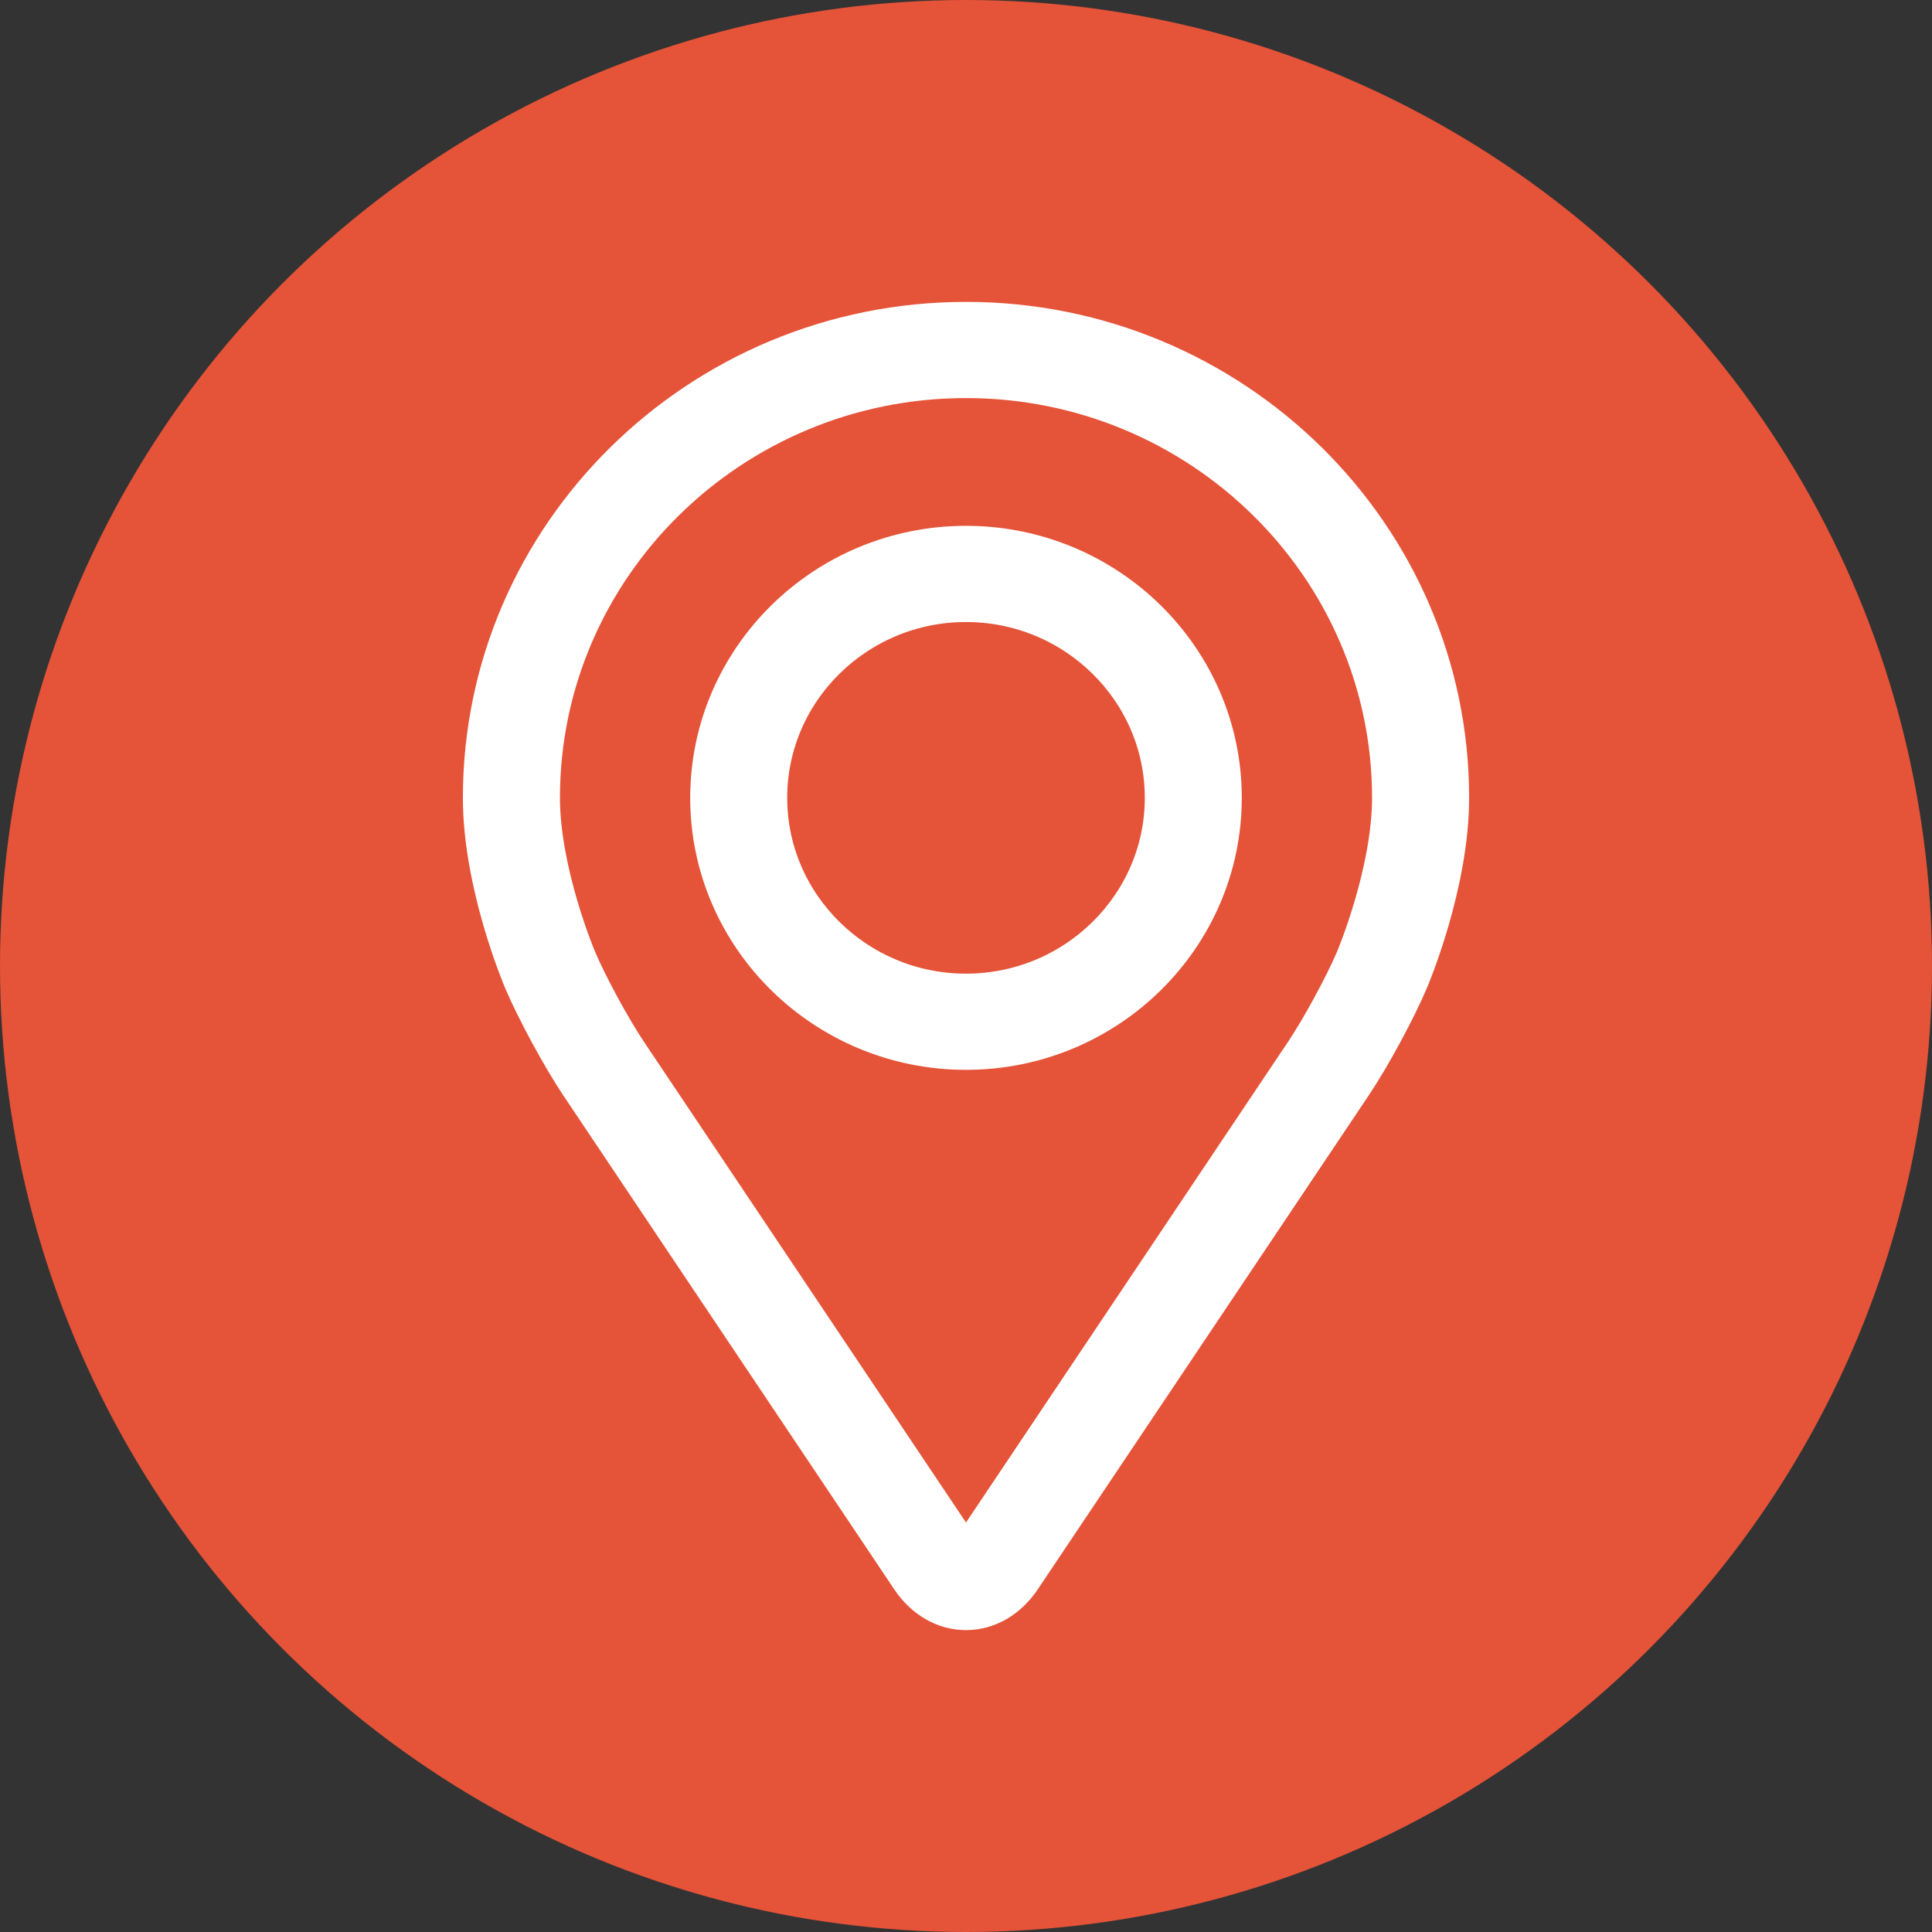
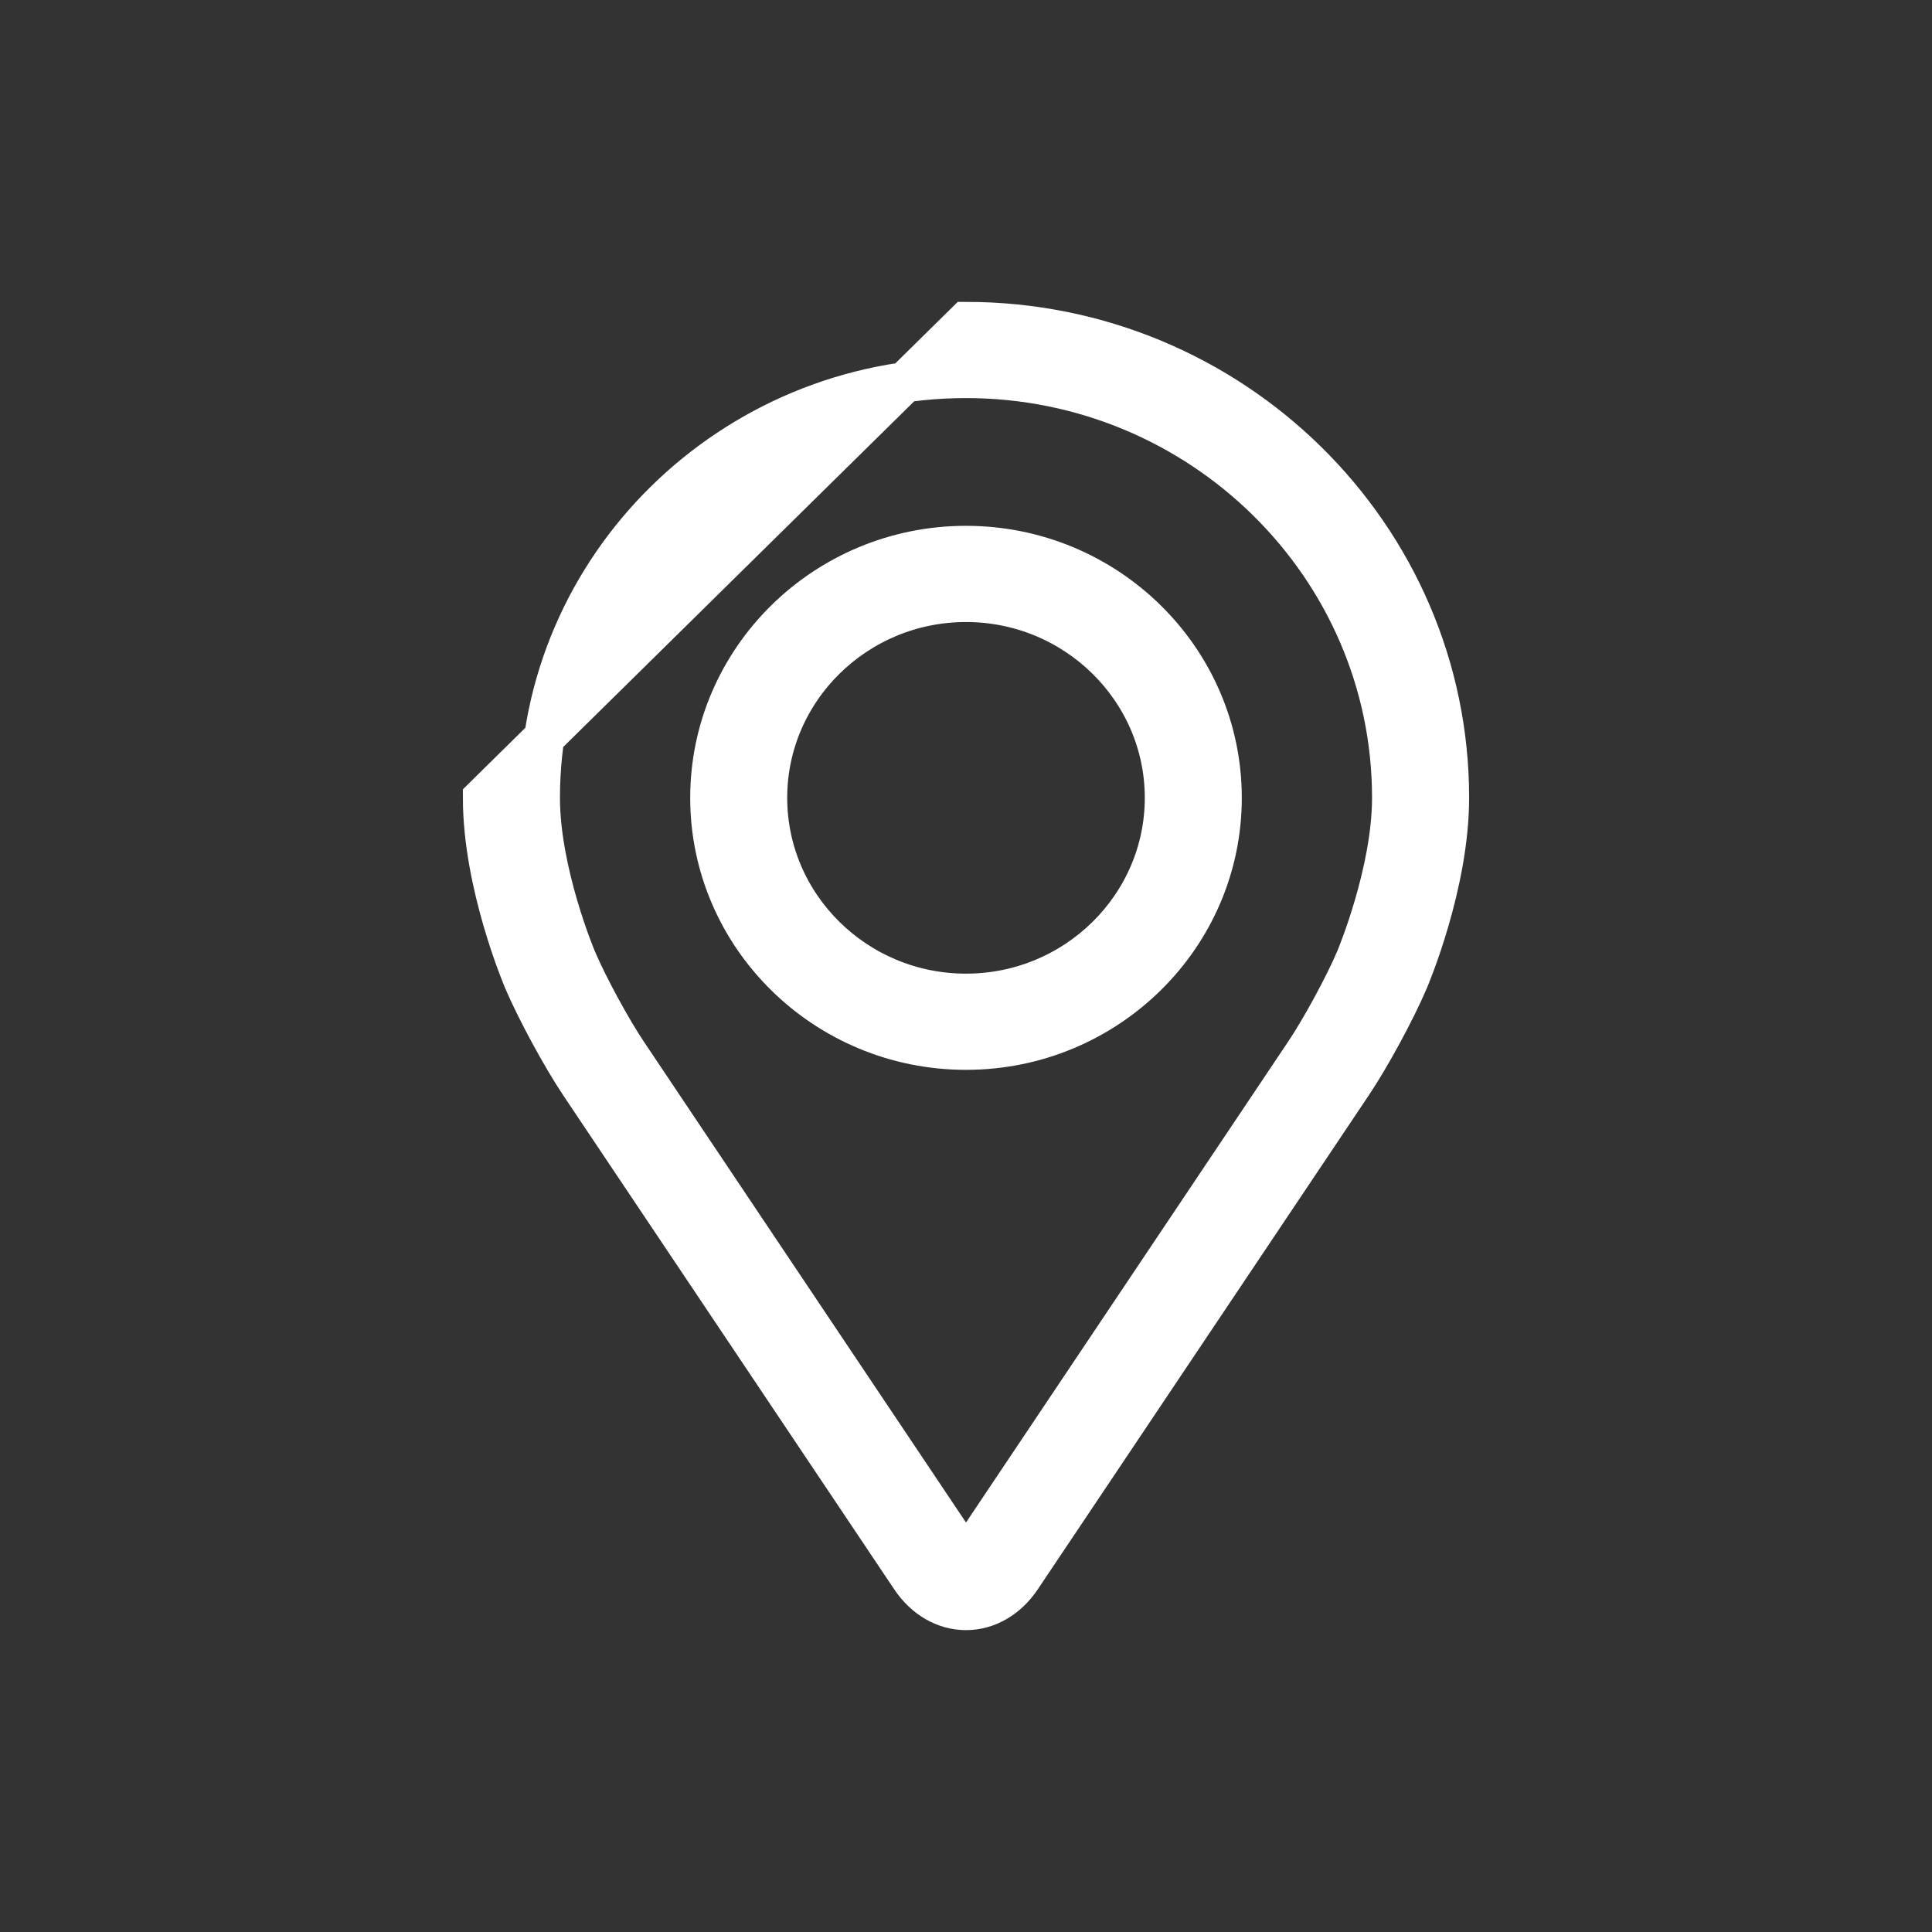
<svg xmlns="http://www.w3.org/2000/svg" width="24px" height="24px" viewBox="0 0 24 24" version="1.1">
  <rect x="0" y="0" width="24" height="24" fill="#333333" stroke="none" />
  <title>Icon</title>
  <desc>Created with Sketch.</desc>
  <g id="Icon" stroke="none" stroke-width="1" fill="none" fill-rule="evenodd">
-     <circle id="Oval" fill="#E55338" cx="12" cy="12" r="12" />
-     <path d="M12,4 C15.308,4 18,6.651 18,9.91 C18,10.984 17.512,12.138 17.491,12.186 C17.334,12.555 17.023,13.128 16.798,13.464 L16.798,13.464 L12.684,19.604 C12.515,19.856 12.266,20 12,20 C11.734,20 11.485,19.856 11.316,19.604 L11.316,19.604 L7.202,13.464 C6.978,13.128 6.667,12.555 6.509,12.186 C6.488,12.137 6,10.983 6,9.91 C6,6.651 8.692,4 12,4 Z M12,4.695 C9.081,4.695 6.706,7.035 6.706,9.91 C6.706,10.839 7.154,11.902 7.16,11.916 C7.301,12.247 7.59,12.78 7.792,13.081 L7.792,13.081 L11.906,19.222 C11.987,19.343 12.013,19.343 12.094,19.222 L12.094,19.222 L16.208,13.081 C16.41,12.78 16.7,12.247 16.841,11.916 C16.845,11.906 17.294,10.841 17.294,9.91 C17.294,7.035 14.919,4.695 12,4.695 Z M12,6.782 C13.752,6.782 15.176,8.186 15.176,9.911 C15.176,11.636 13.752,13.04 12,13.04 C10.248,13.04 8.824,11.636 8.824,9.911 C8.824,8.186 10.248,6.782 12,6.782 Z M12,7.477 C10.638,7.477 9.529,8.569 9.529,9.911 C9.529,11.253 10.638,12.345 12,12.345 C13.362,12.345 14.471,11.253 14.471,9.911 C14.471,8.569 13.362,7.477 12,7.477 Z" id="Combined-Shape" stroke="#FFFFFF" stroke-width="0.5" fill="#FFFFFF" fill-rule="nonzero" />
+     <path d="M12,4 C15.308,4 18,6.651 18,9.91 C18,10.984 17.512,12.138 17.491,12.186 C17.334,12.555 17.023,13.128 16.798,13.464 L16.798,13.464 L12.684,19.604 C12.515,19.856 12.266,20 12,20 C11.734,20 11.485,19.856 11.316,19.604 L11.316,19.604 L7.202,13.464 C6.978,13.128 6.667,12.555 6.509,12.186 C6.488,12.137 6,10.983 6,9.91 Z M12,4.695 C9.081,4.695 6.706,7.035 6.706,9.91 C6.706,10.839 7.154,11.902 7.16,11.916 C7.301,12.247 7.59,12.78 7.792,13.081 L7.792,13.081 L11.906,19.222 C11.987,19.343 12.013,19.343 12.094,19.222 L12.094,19.222 L16.208,13.081 C16.41,12.78 16.7,12.247 16.841,11.916 C16.845,11.906 17.294,10.841 17.294,9.91 C17.294,7.035 14.919,4.695 12,4.695 Z M12,6.782 C13.752,6.782 15.176,8.186 15.176,9.911 C15.176,11.636 13.752,13.04 12,13.04 C10.248,13.04 8.824,11.636 8.824,9.911 C8.824,8.186 10.248,6.782 12,6.782 Z M12,7.477 C10.638,7.477 9.529,8.569 9.529,9.911 C9.529,11.253 10.638,12.345 12,12.345 C13.362,12.345 14.471,11.253 14.471,9.911 C14.471,8.569 13.362,7.477 12,7.477 Z" id="Combined-Shape" stroke="#FFFFFF" stroke-width="0.5" fill="#FFFFFF" fill-rule="nonzero" />
  </g>
</svg>